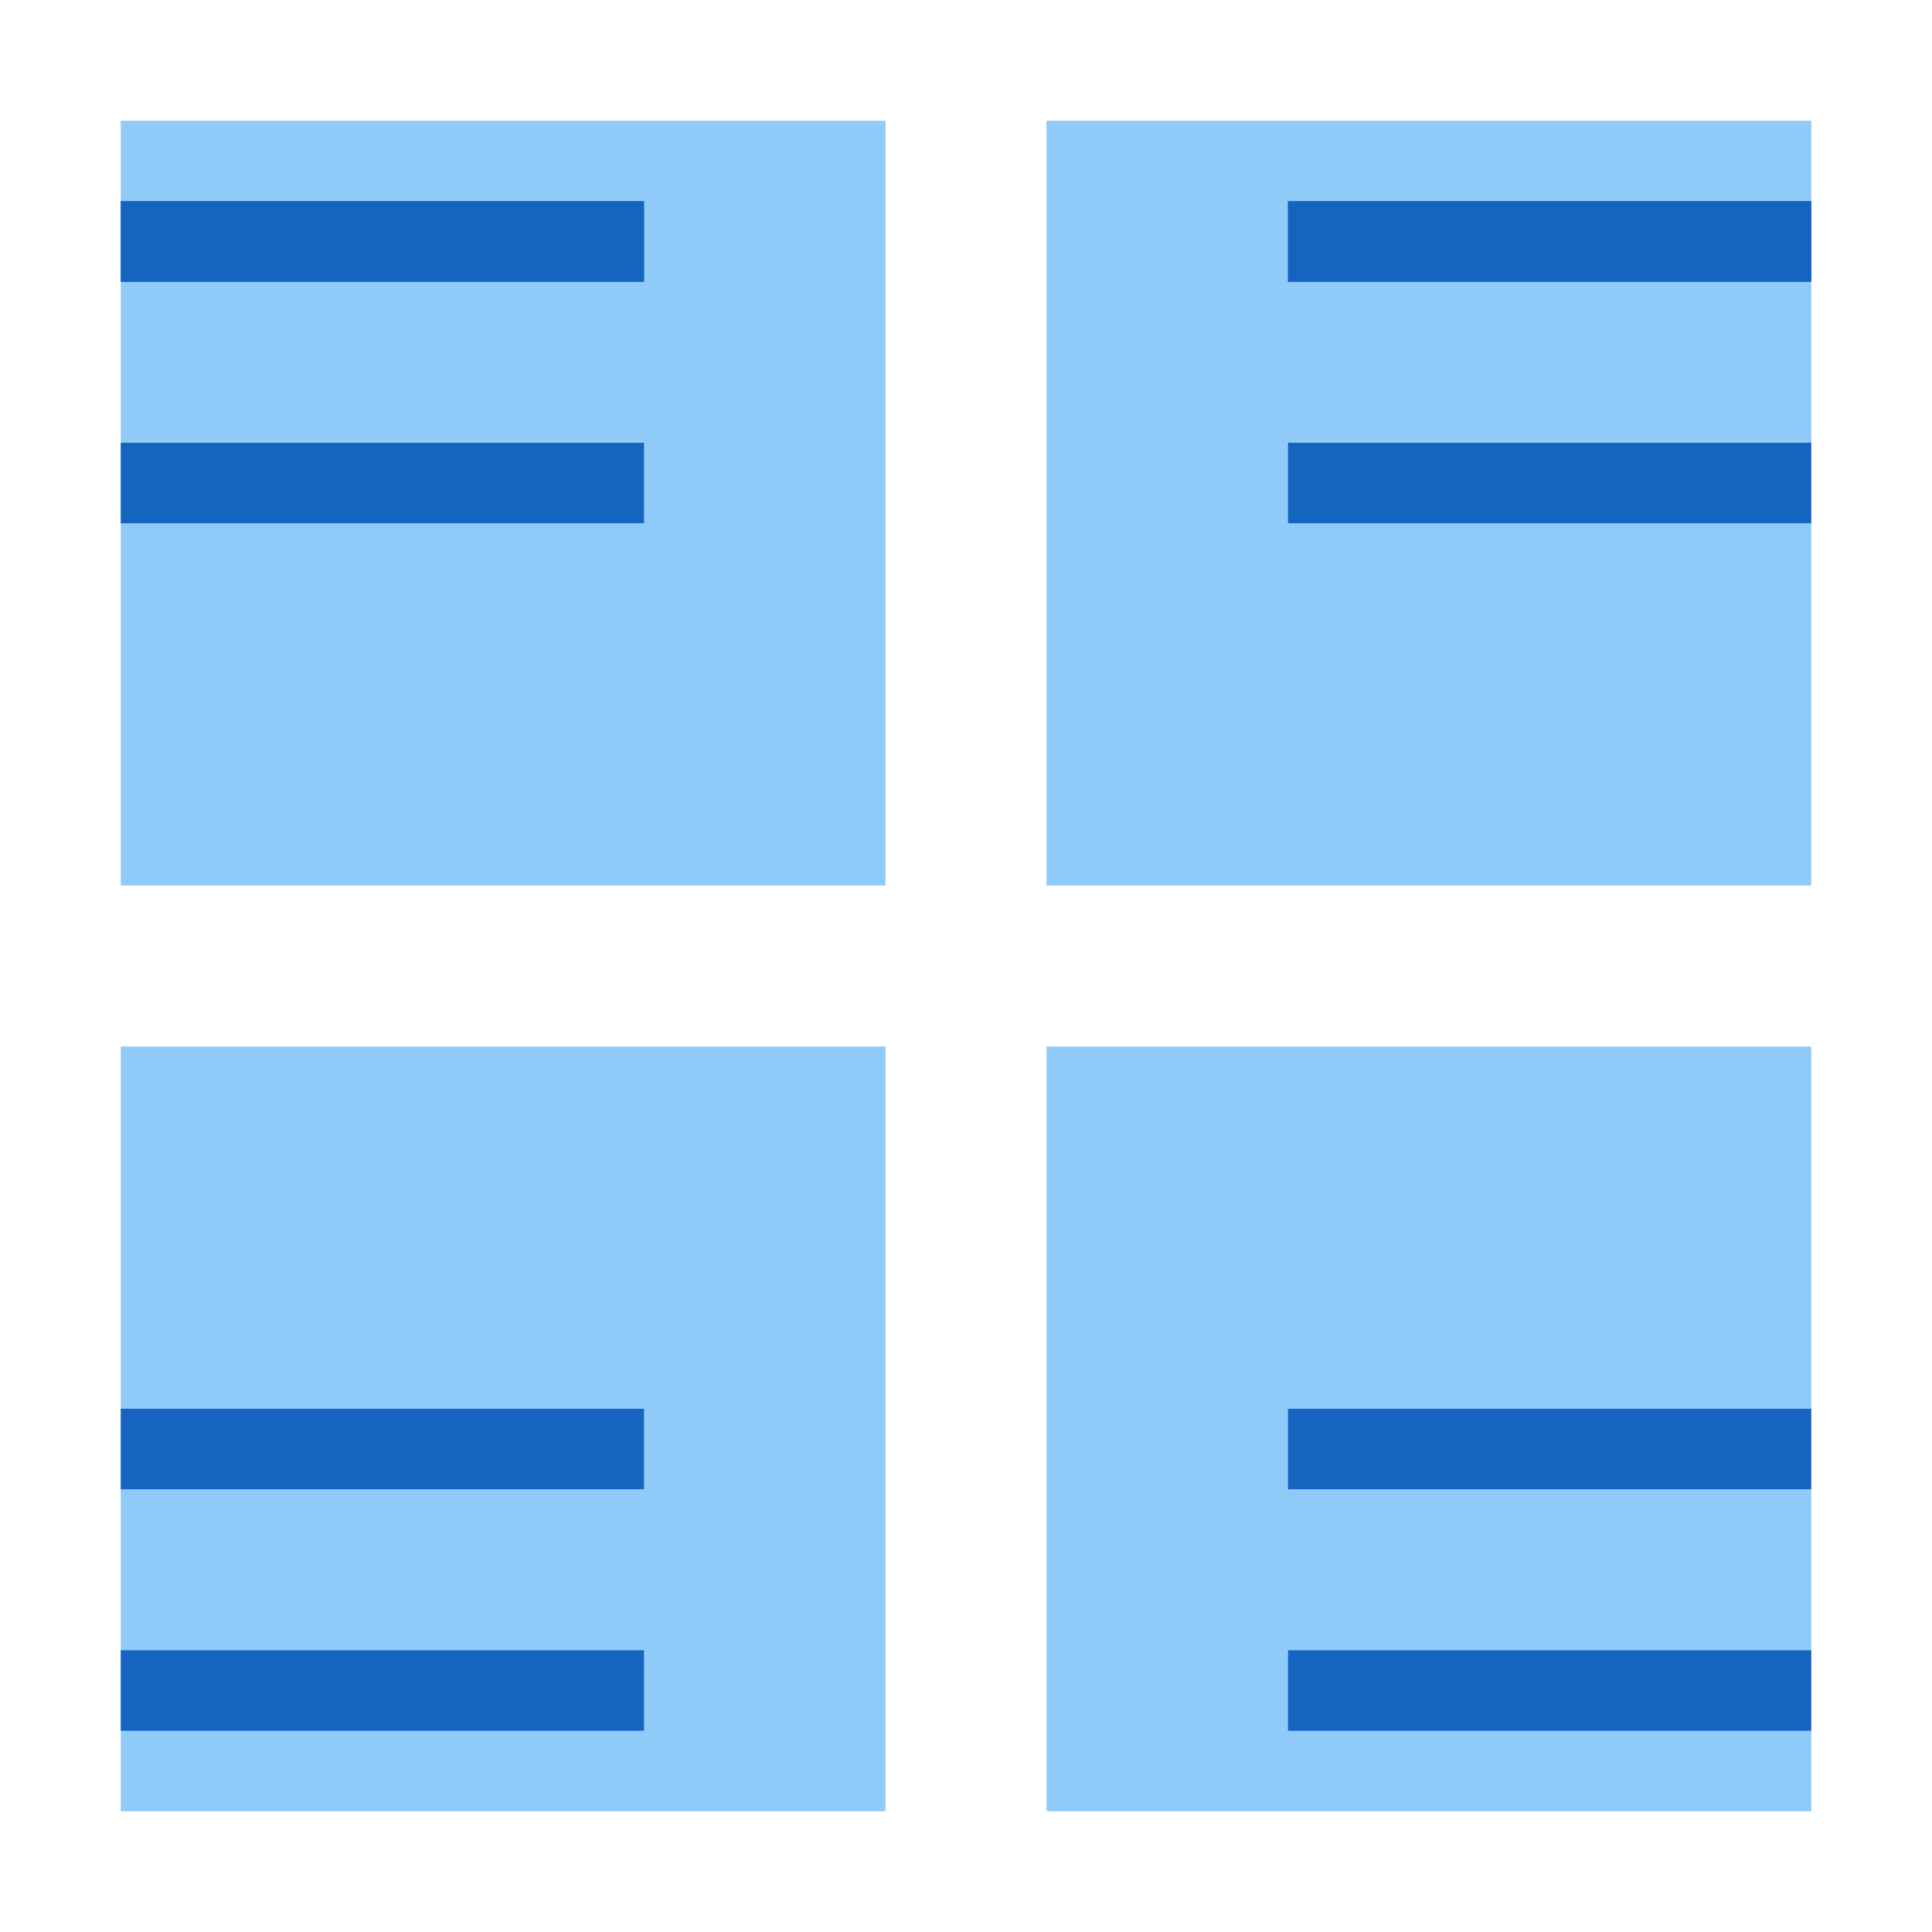
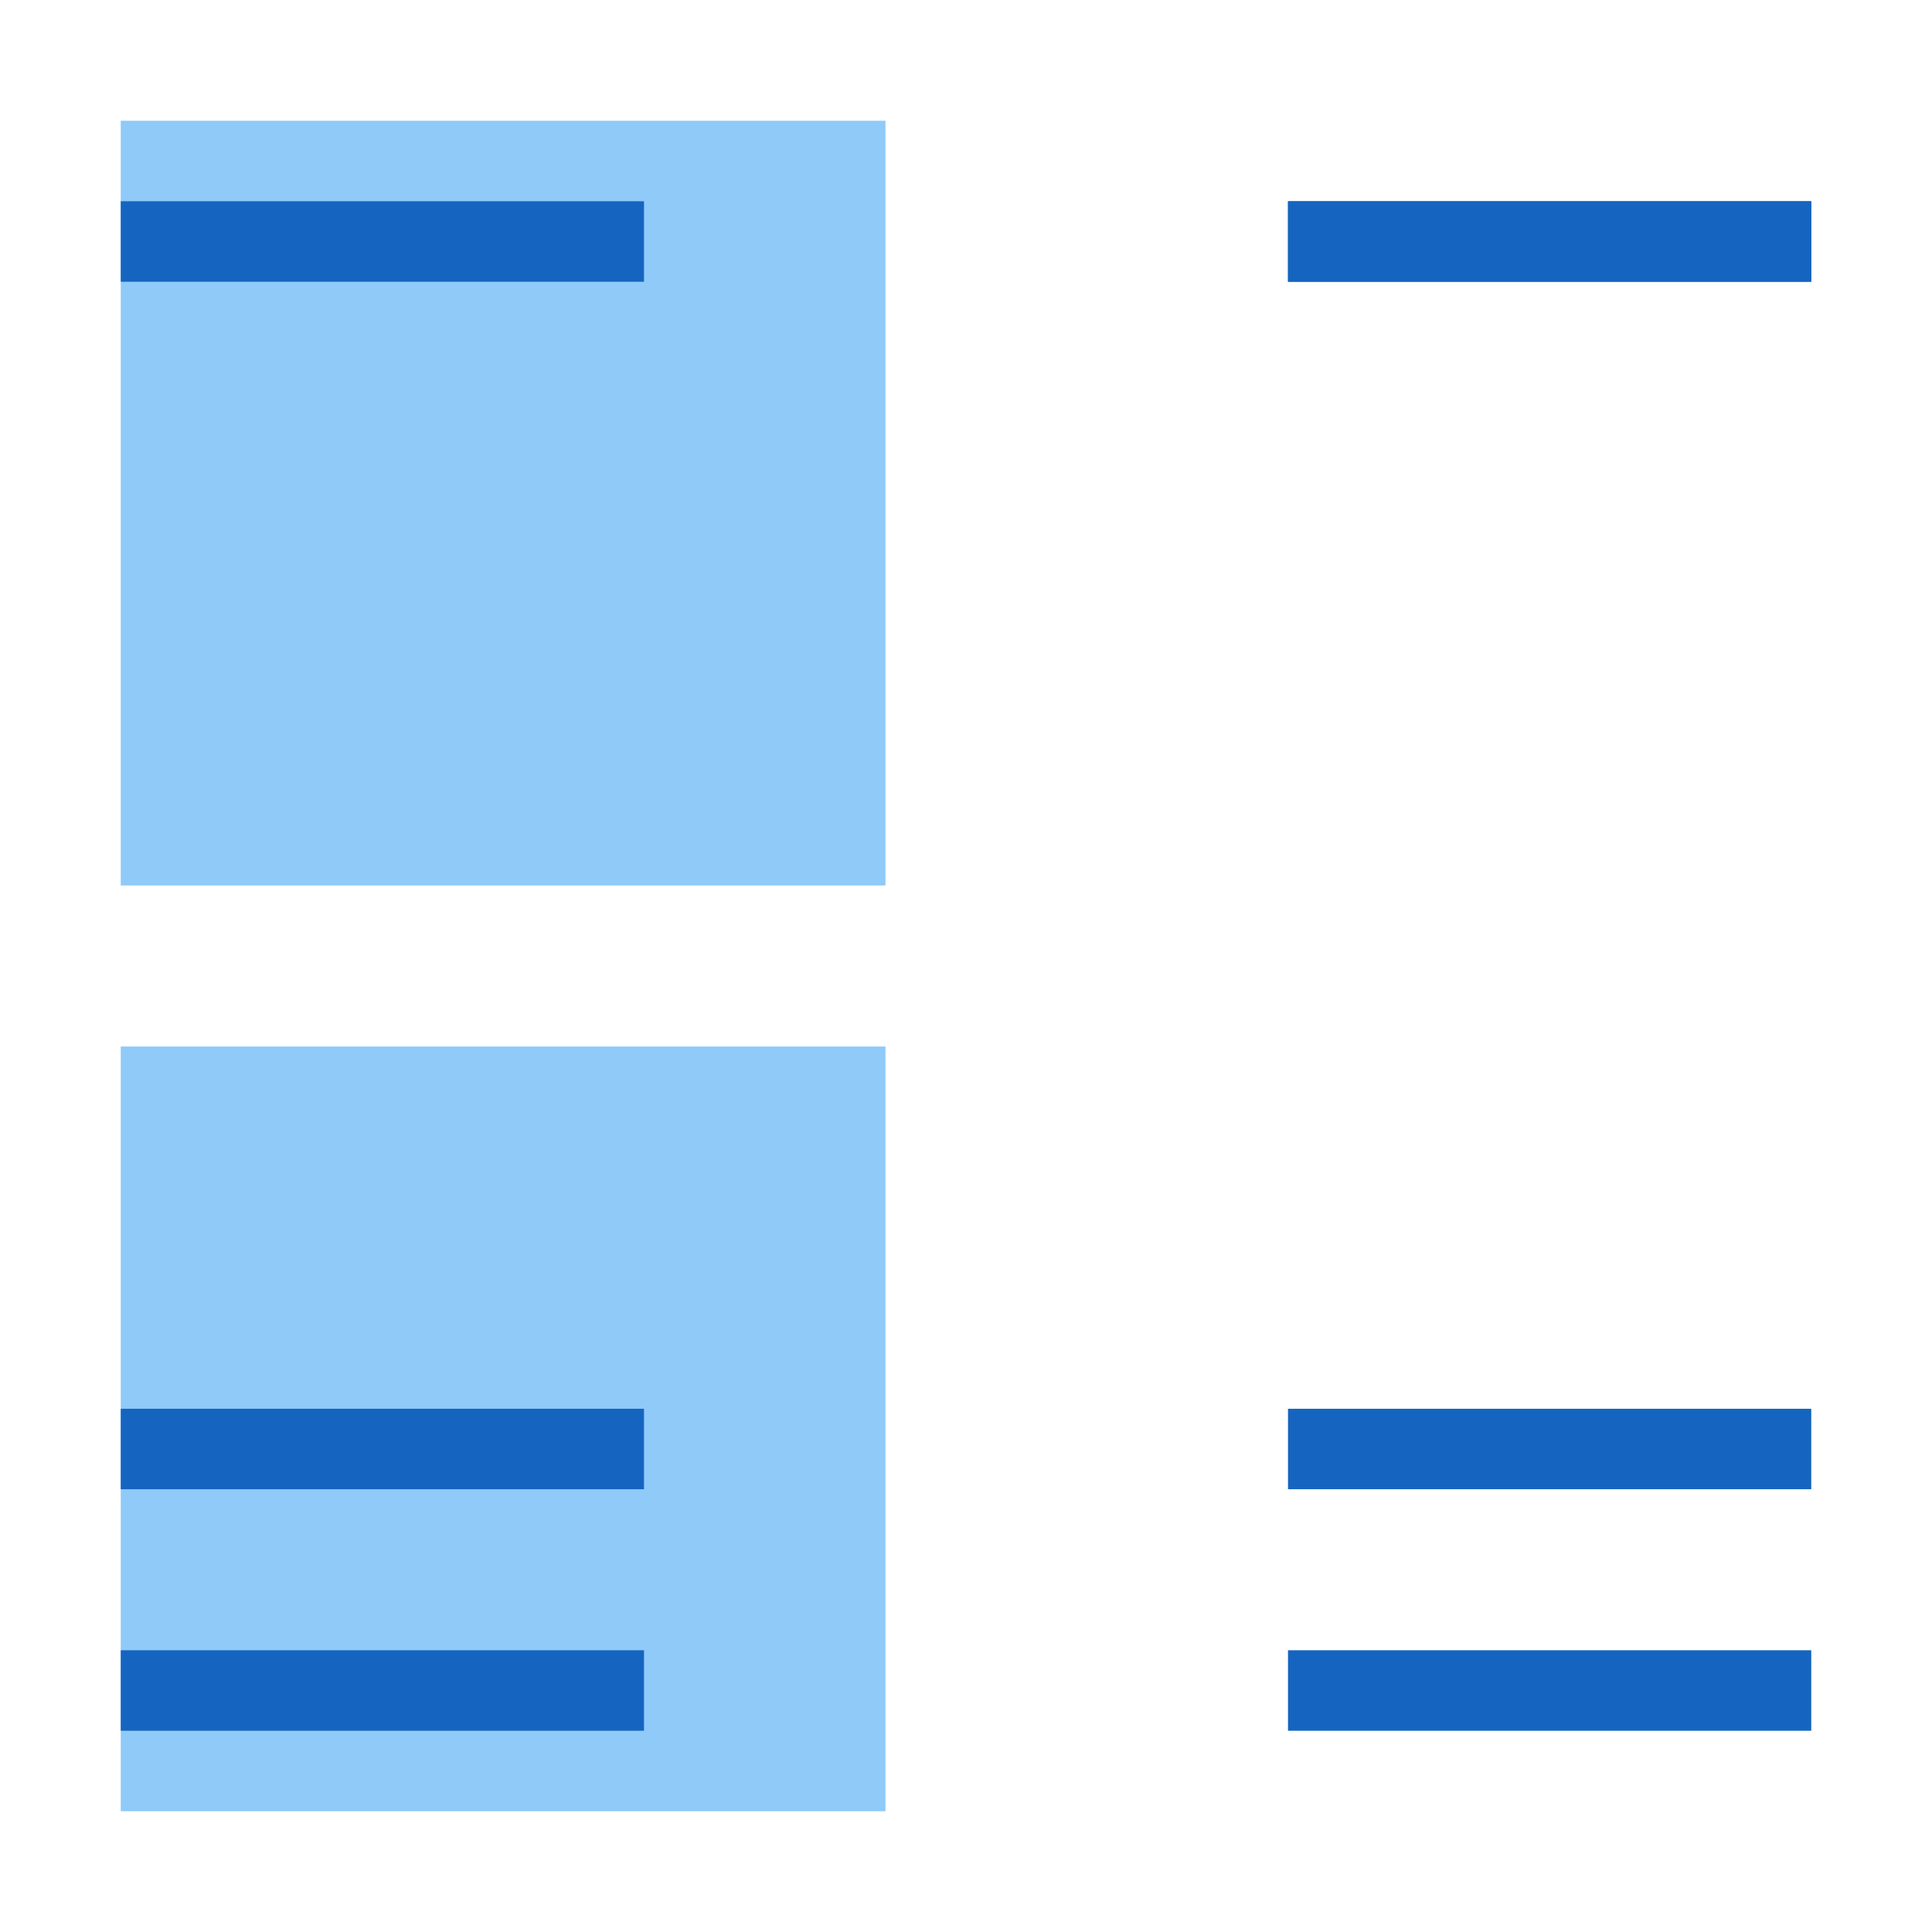
<svg xmlns="http://www.w3.org/2000/svg" width="48" height="48">
-   <path fill="#90caf9" d="M26 3h19v19H26z" />
  <path fill="#1565c0" d="M32 5h13v2H32z" />
  <path fill="#90caf9" d="M22 22H3V3h19z" />
-   <path fill="#1565c0" d="M3 5h13v2H3zM32 11h13v2H32zM3 11h13v2H3z" />
-   <path fill="#90caf9" d="M26 26h19v19H26z" />
  <path fill="#1565c0" d="M32 41h13v2H32z" />
  <path fill="#90caf9" d="M22 45H3V26h19z" />
  <path fill="#1565c0" d="M3 41h13v2H3zM32 35h13v2H32zM3 35h13v2H3zM32 5h13v2H32zM3 5h13v2H3z" />
</svg>